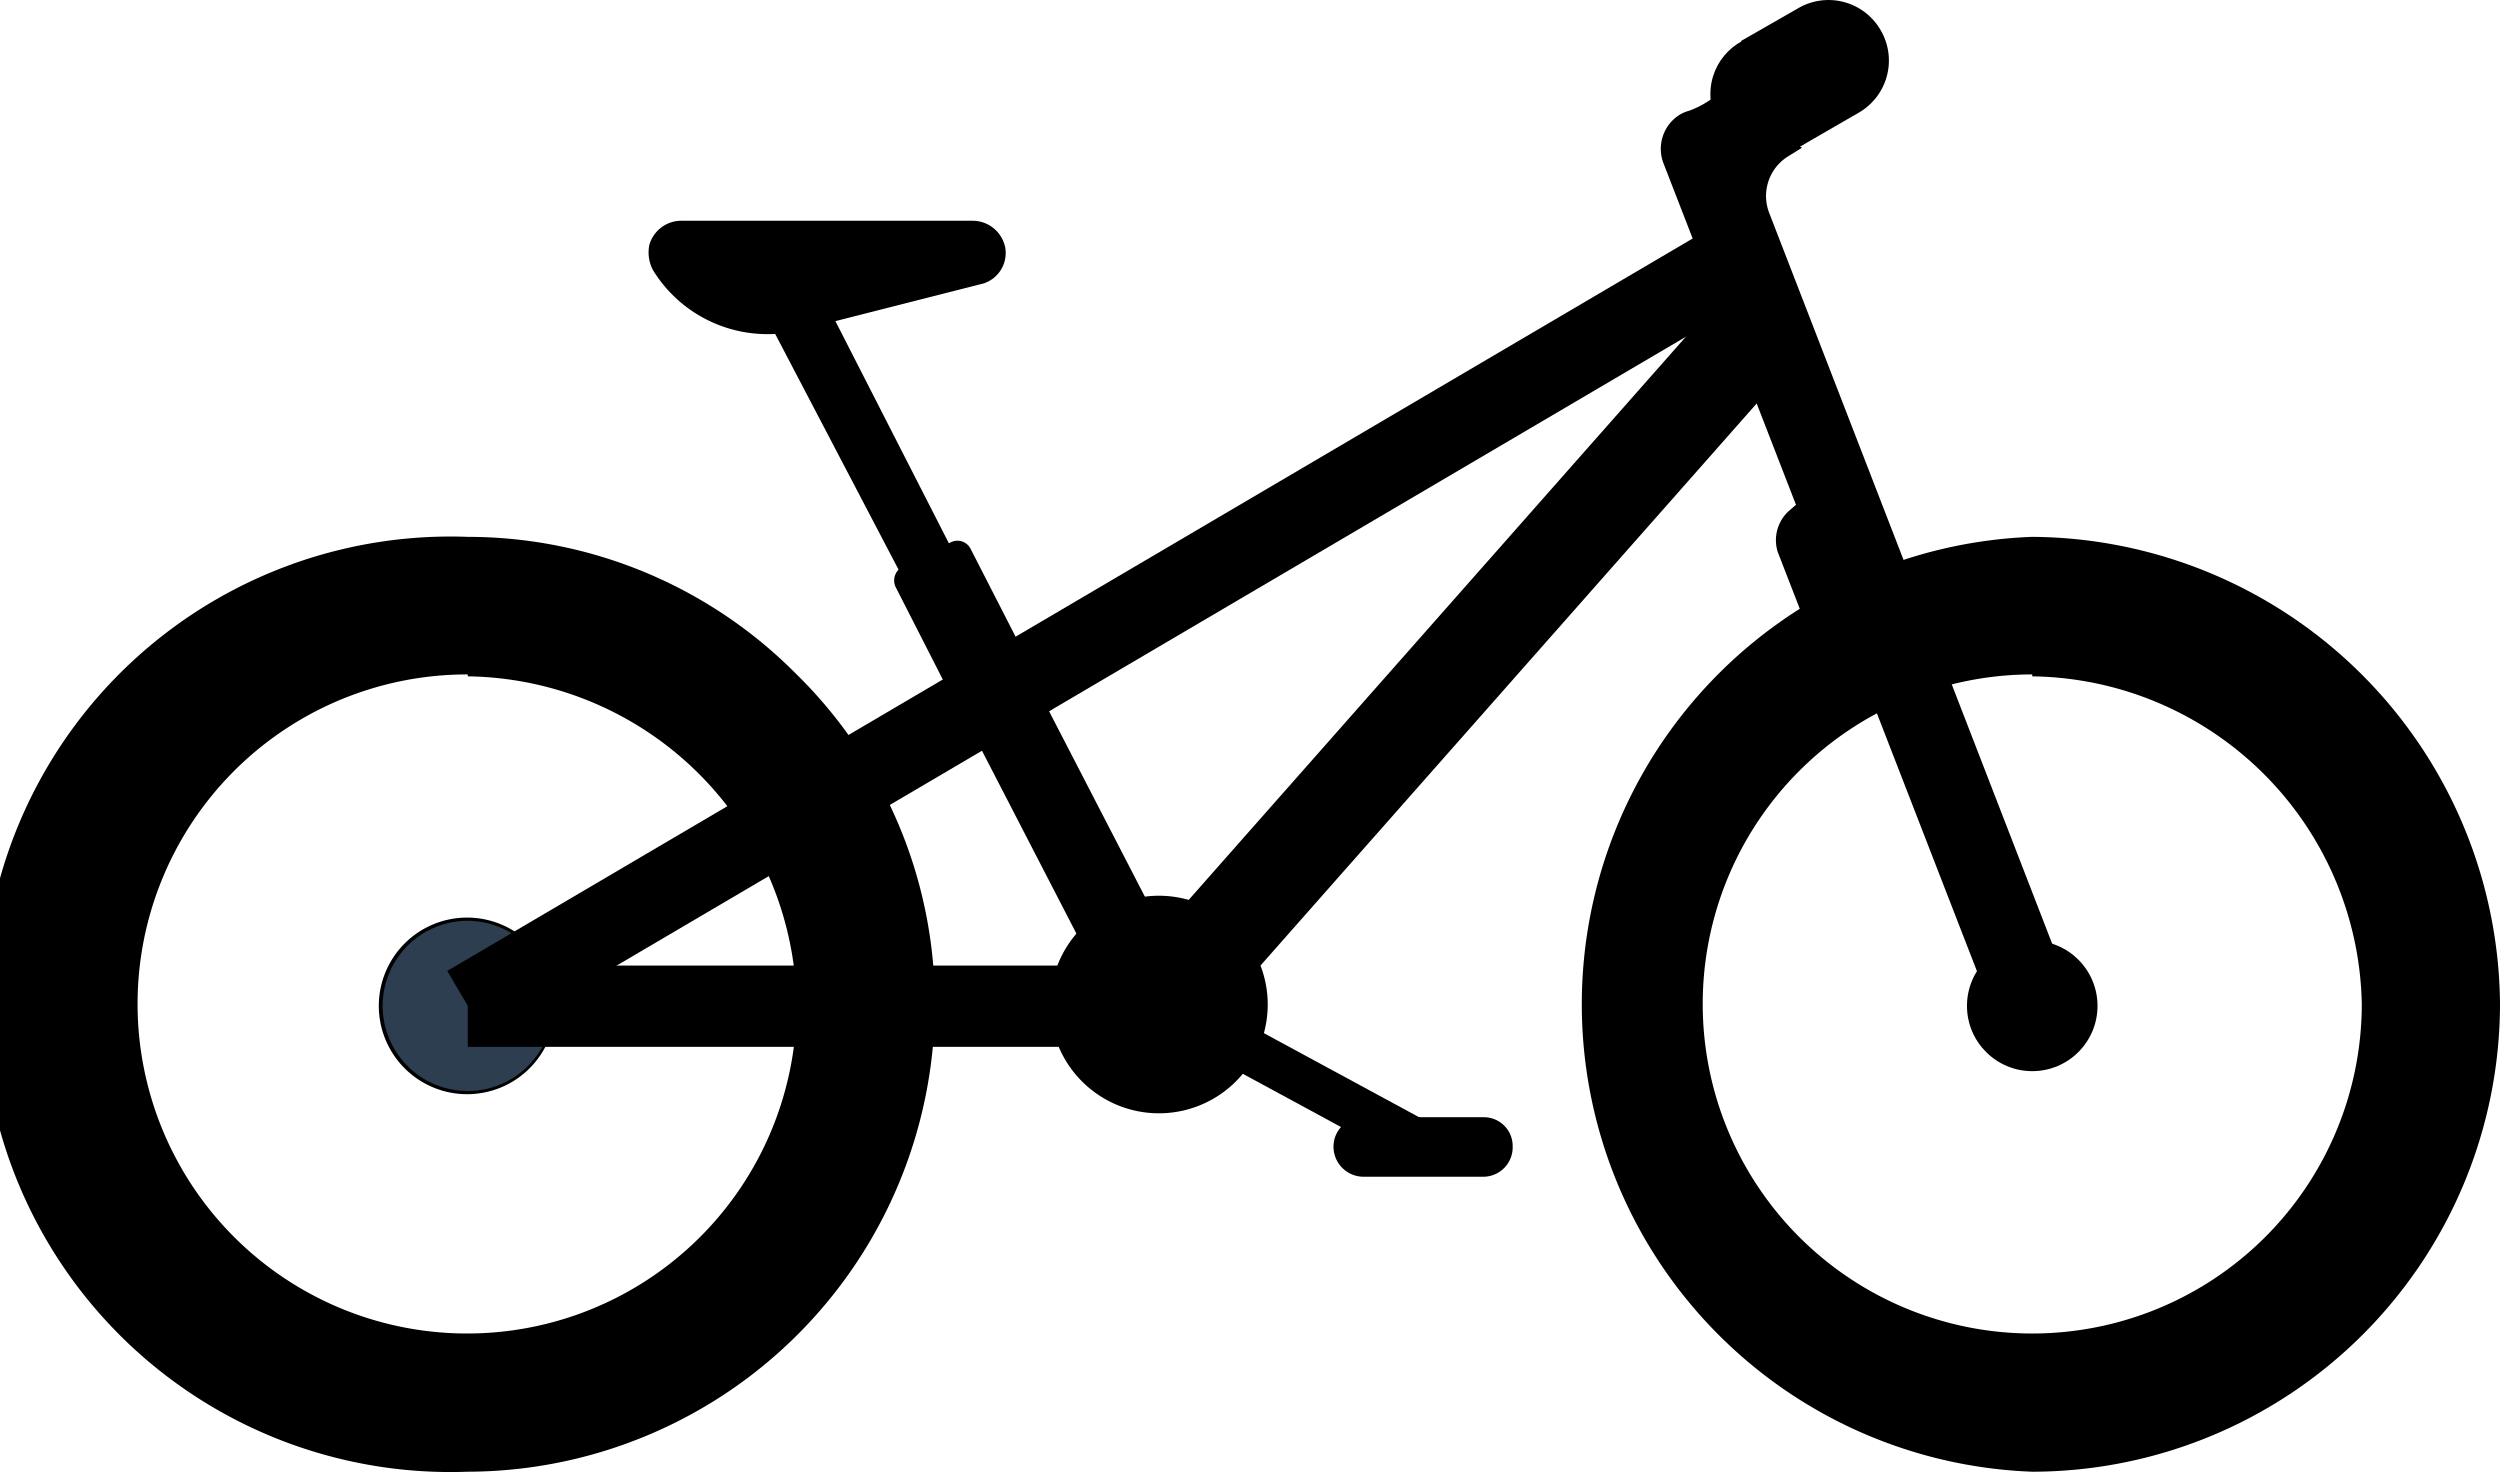
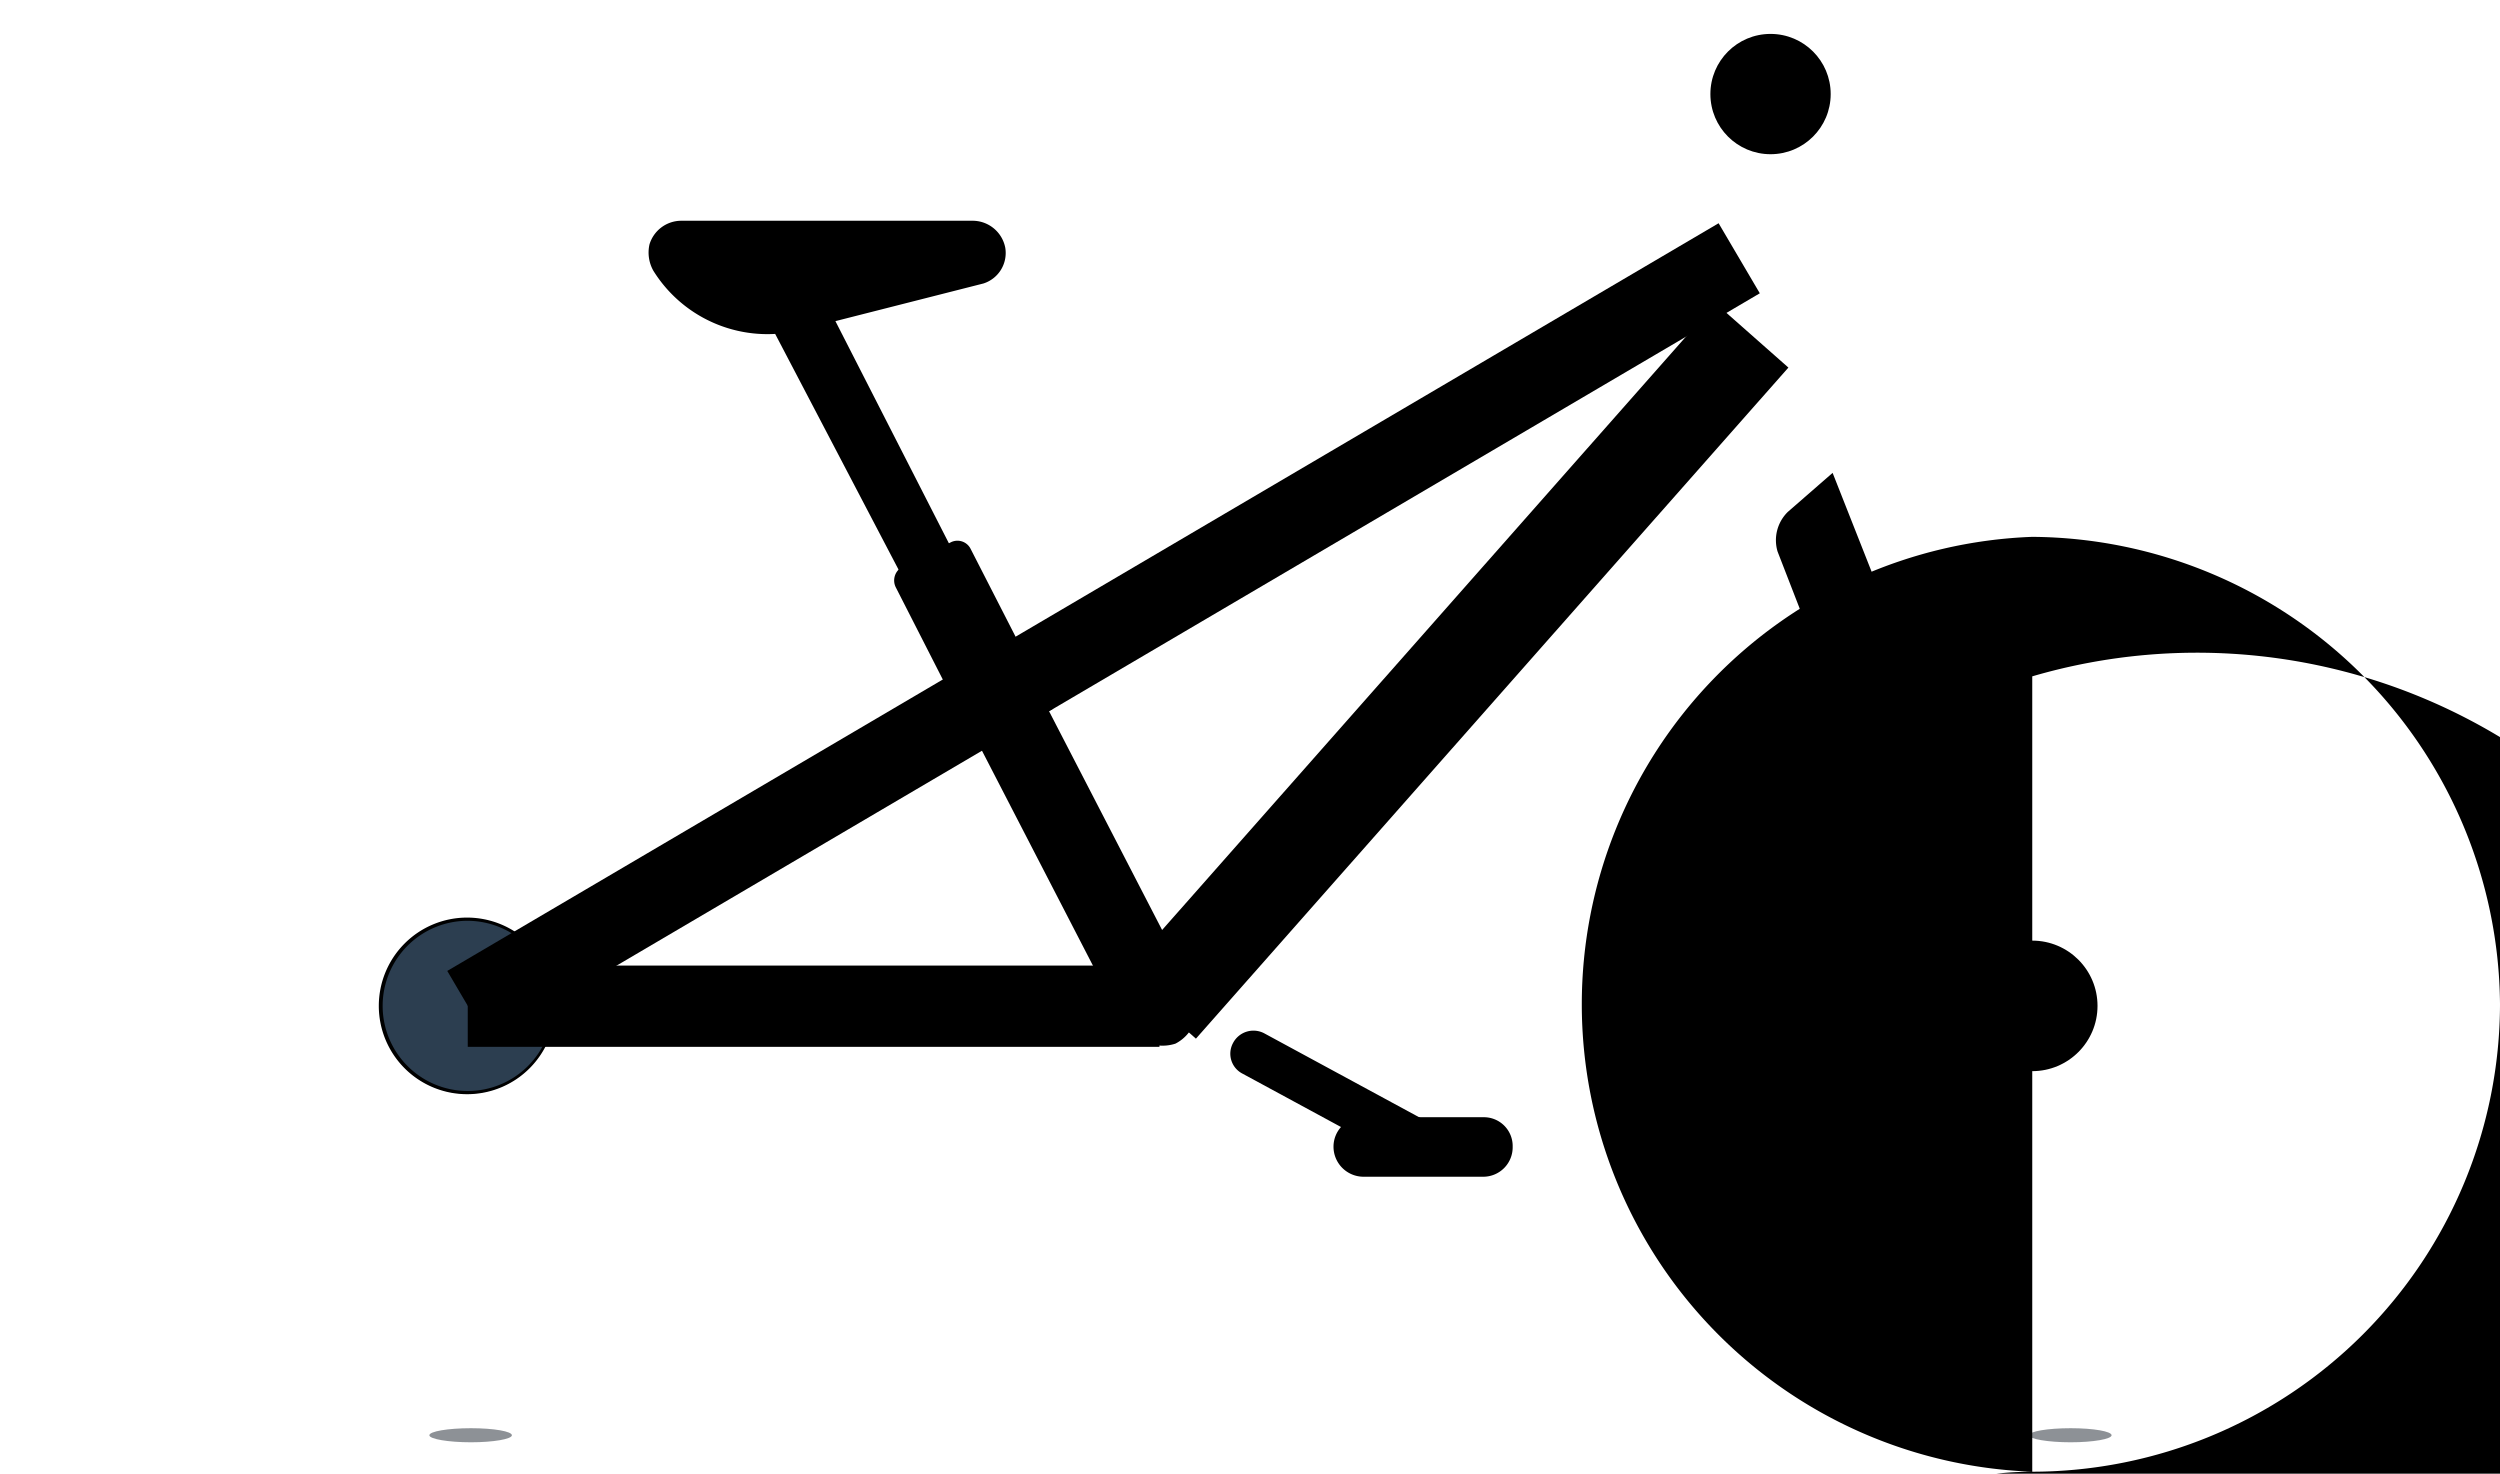
<svg xmlns="http://www.w3.org/2000/svg" viewBox="0 0 39.07 23.03">
  <defs>
    <style>.cls-1{isolation:isolate;}.cls-2{mix-blend-mode:multiply;}.cls-3{fill:#414951;opacity:0.6;}.cls-4{fill:#2c3e50;}</style>
  </defs>
  <g class="cls-1">
    <g id="Capa_2" data-name="Capa 2">
      <g id="Montaña">
        <g id="Capa_7" data-name="Capa 7">
          <g class="cls-2">
            <path class="cls-3" d="M8,22.43c0,.06-.29.11-.64.11s-.65-.05-.65-.11.29-.11.65-.11S8,22.37,8,22.43Z" />
          </g>
          <g class="cls-2">
            <path class="cls-3" d="M33,22.43c0,.06-.29.11-.64.11s-.65-.05-.65-.11.29-.11.65-.11S33,22.37,33,22.43Z" />
          </g>
-           <path d="M7.31,23a7.31,7.31,0,1,1,0-14.61,7.23,7.23,0,0,1,5.12,2.13,7.22,7.22,0,0,1,2.18,5.17A7.32,7.32,0,0,1,7.31,23Zm0-12.46a5.15,5.15,0,1,0,5.14,5.15A5.21,5.21,0,0,0,7.31,10.57Z" />
          <path class="cls-4" d="M8.66,15.72a1.36,1.36,0,1,1-1.35-1.35A1.35,1.35,0,0,1,8.66,15.72Z" />
          <path d="M7.31,17.1a1.38,1.38,0,1,1,1.37-1.38A1.38,1.38,0,0,1,7.31,17.1Zm0-2.71a1.33,1.33,0,1,0,1.33,1.33A1.34,1.34,0,0,0,7.31,14.39Z" />
-           <path d="M32,16.31a.59.59,0,0,1-.23,0,.64.64,0,0,1-.59-.4L26,2.56a.63.63,0,0,1,.21-.74.56.56,0,0,1,.19-.09h0a1.44,1.44,0,0,0,.52-.33L27,1.31l1.16,1-.21.13a.73.73,0,0,0-.3.89l4.72,12.19A.62.62,0,0,1,32,16.31Z" />
          <path d="M29.67,10l-1.18.45-.71-1.83A.62.62,0,0,1,27.94,8l.7-.61Z" />
-           <path d="M19.81,15.78A1.7,1.7,0,1,1,18.18,14,1.7,1.7,0,0,1,19.81,15.78Z" />
-           <path d="M31.76,23a7.31,7.31,0,0,1,0-14.61,7.36,7.36,0,0,1,7.31,7.3A7.32,7.32,0,0,1,31.76,23Zm0-12.46a5.15,5.15,0,1,0,5.15,5.15A5.22,5.22,0,0,0,31.76,10.57Z" />
+           <path d="M31.76,23a7.31,7.31,0,0,1,0-14.61,7.36,7.36,0,0,1,7.31,7.3A7.32,7.32,0,0,1,31.76,23Za5.15,5.15,0,1,0,5.15,5.15A5.22,5.22,0,0,0,31.76,10.57Z" />
          <circle cx="31.76" cy="15.72" r="1.02" />
          <path d="M18.12,16.34a.64.64,0,0,1-.57-.34l-2.84-5.5.08-.17L12,5c-.16-.31-.2-.69.11-.85s.48,0,.64.27l2.84,5.56.28.12,2.77,5.36a.63.63,0,0,1-.27.85A.65.65,0,0,1,18.12,16.34Z" />
          <path d="M10.21,4.23h0a.58.58,0,0,1-.06-.41.52.52,0,0,1,.49-.37h4.57a.52.52,0,0,1,.5.42.5.5,0,0,1-.34.56l-2.87.73A2.1,2.1,0,0,1,10.21,4.23Z" />
          <path d="M22.3,18.14a.35.35,0,0,1-.37,0l-2.51-1.36a.35.35,0,0,1-.15-.48.36.36,0,0,1,.49-.15l2.51,1.36a.38.38,0,0,1,.15.49A.49.49,0,0,1,22.3,18.14Z" />
          <path d="M23.18,17.46H21.31a.46.46,0,0,0-.47.46.47.47,0,0,0,.47.47h1.87a.46.46,0,0,0,.46-.47A.45.45,0,0,0,23.18,17.46Z" />
          <rect x="7.31" y="15.09" width="10.81" height="1.27" />
          <rect x="5.72" y="9.25" width="23.05" height="1.27" transform="translate(-2.63 10.1) rotate(-30.46)" />
          <rect x="15.75" y="9.72" width="13.99" height="1.52" transform="translate(-0.16 20.6) rotate(-48.56)" />
          <circle cx="27.67" cy="1.47" r="0.94" />
          <path d="M16.45,11.08l-1.17.61L14,9.18a.24.24,0,0,1,.1-.32l.75-.38a.23.23,0,0,1,.32.1Z" />
-           <path d="M28.15,2.28,27.21.64,28.1.13a.94.94,0,0,1,1.29.34h0a.94.94,0,0,1-.34,1.29Z" />
        </g>
      </g>
    </g>
  </g>
</svg>